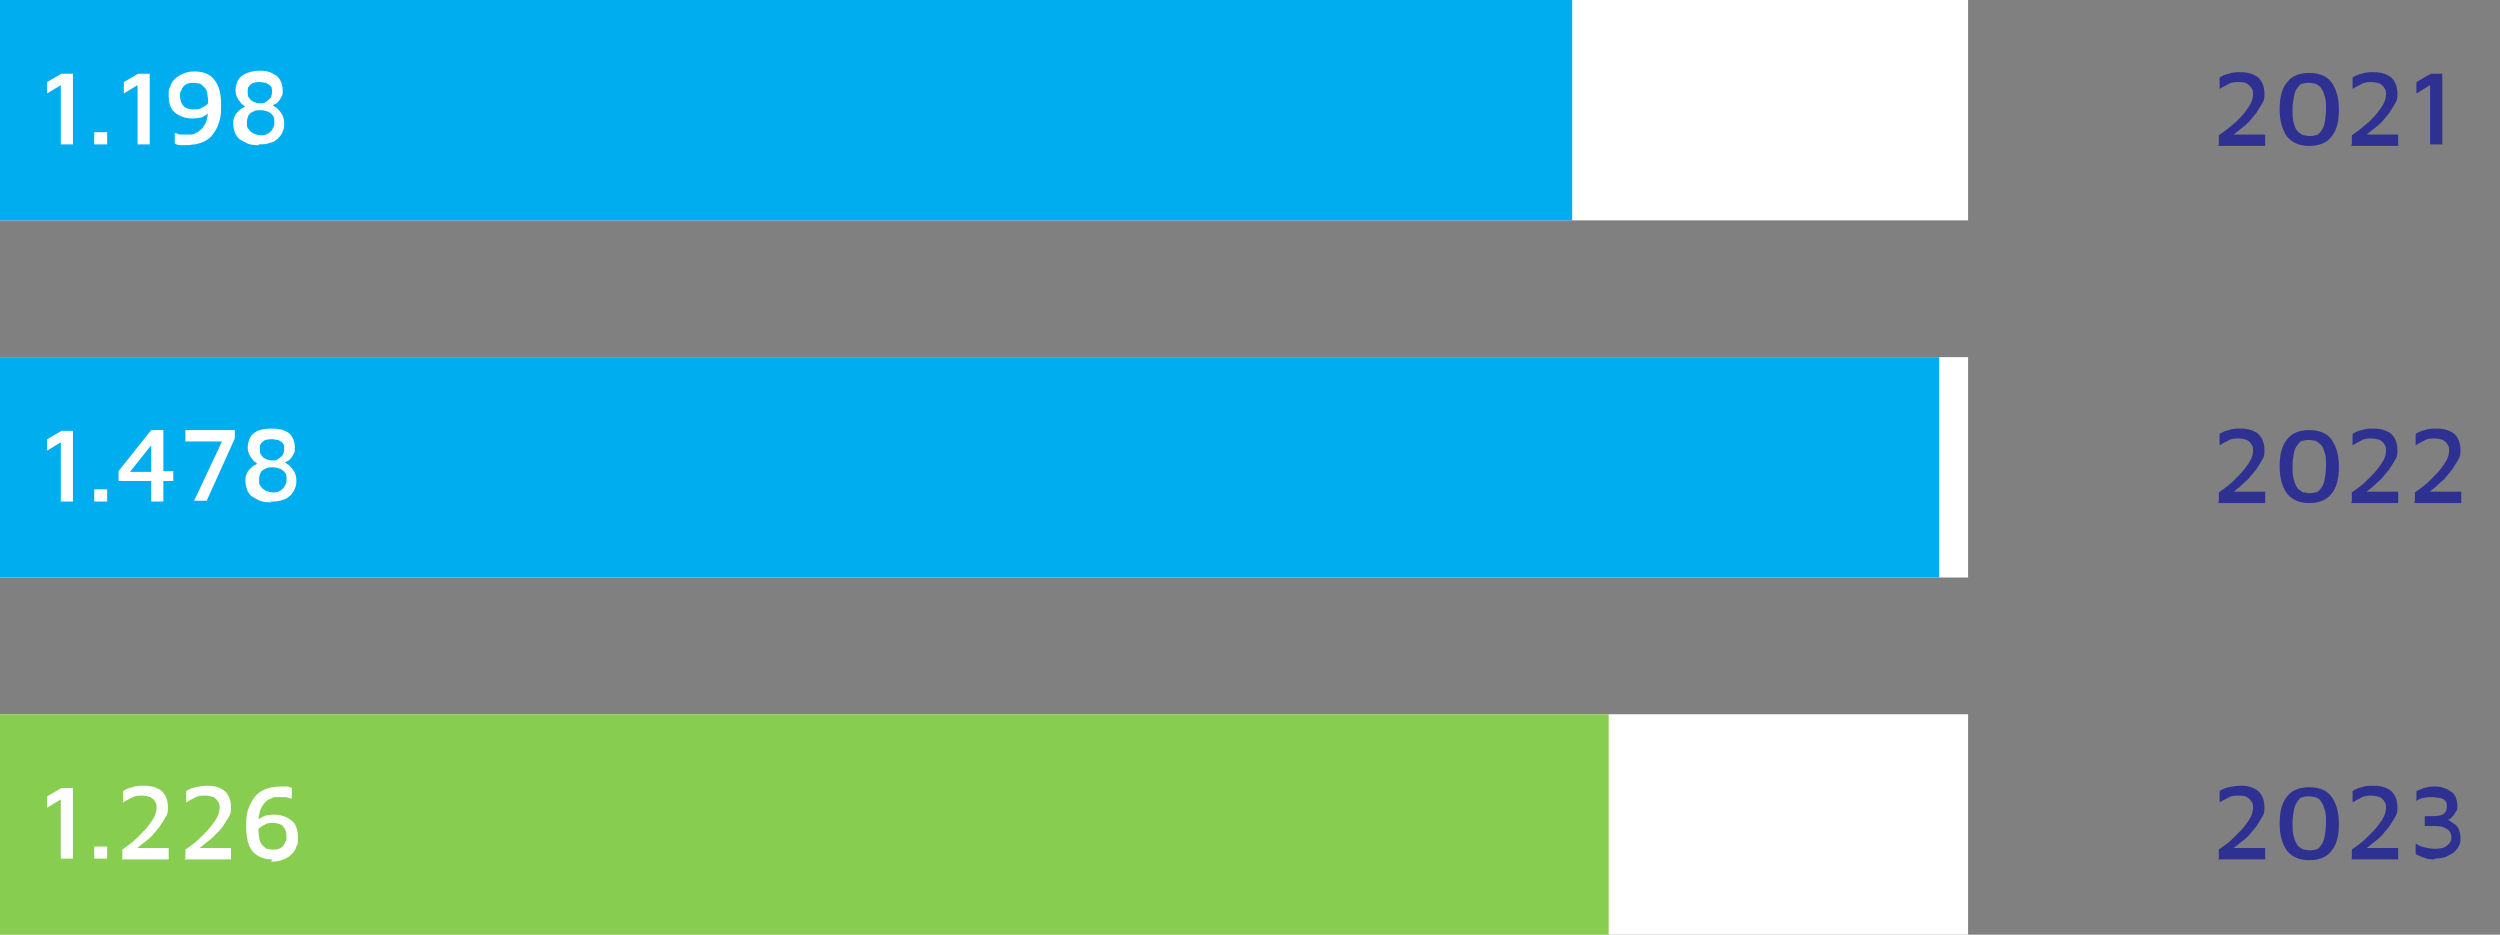
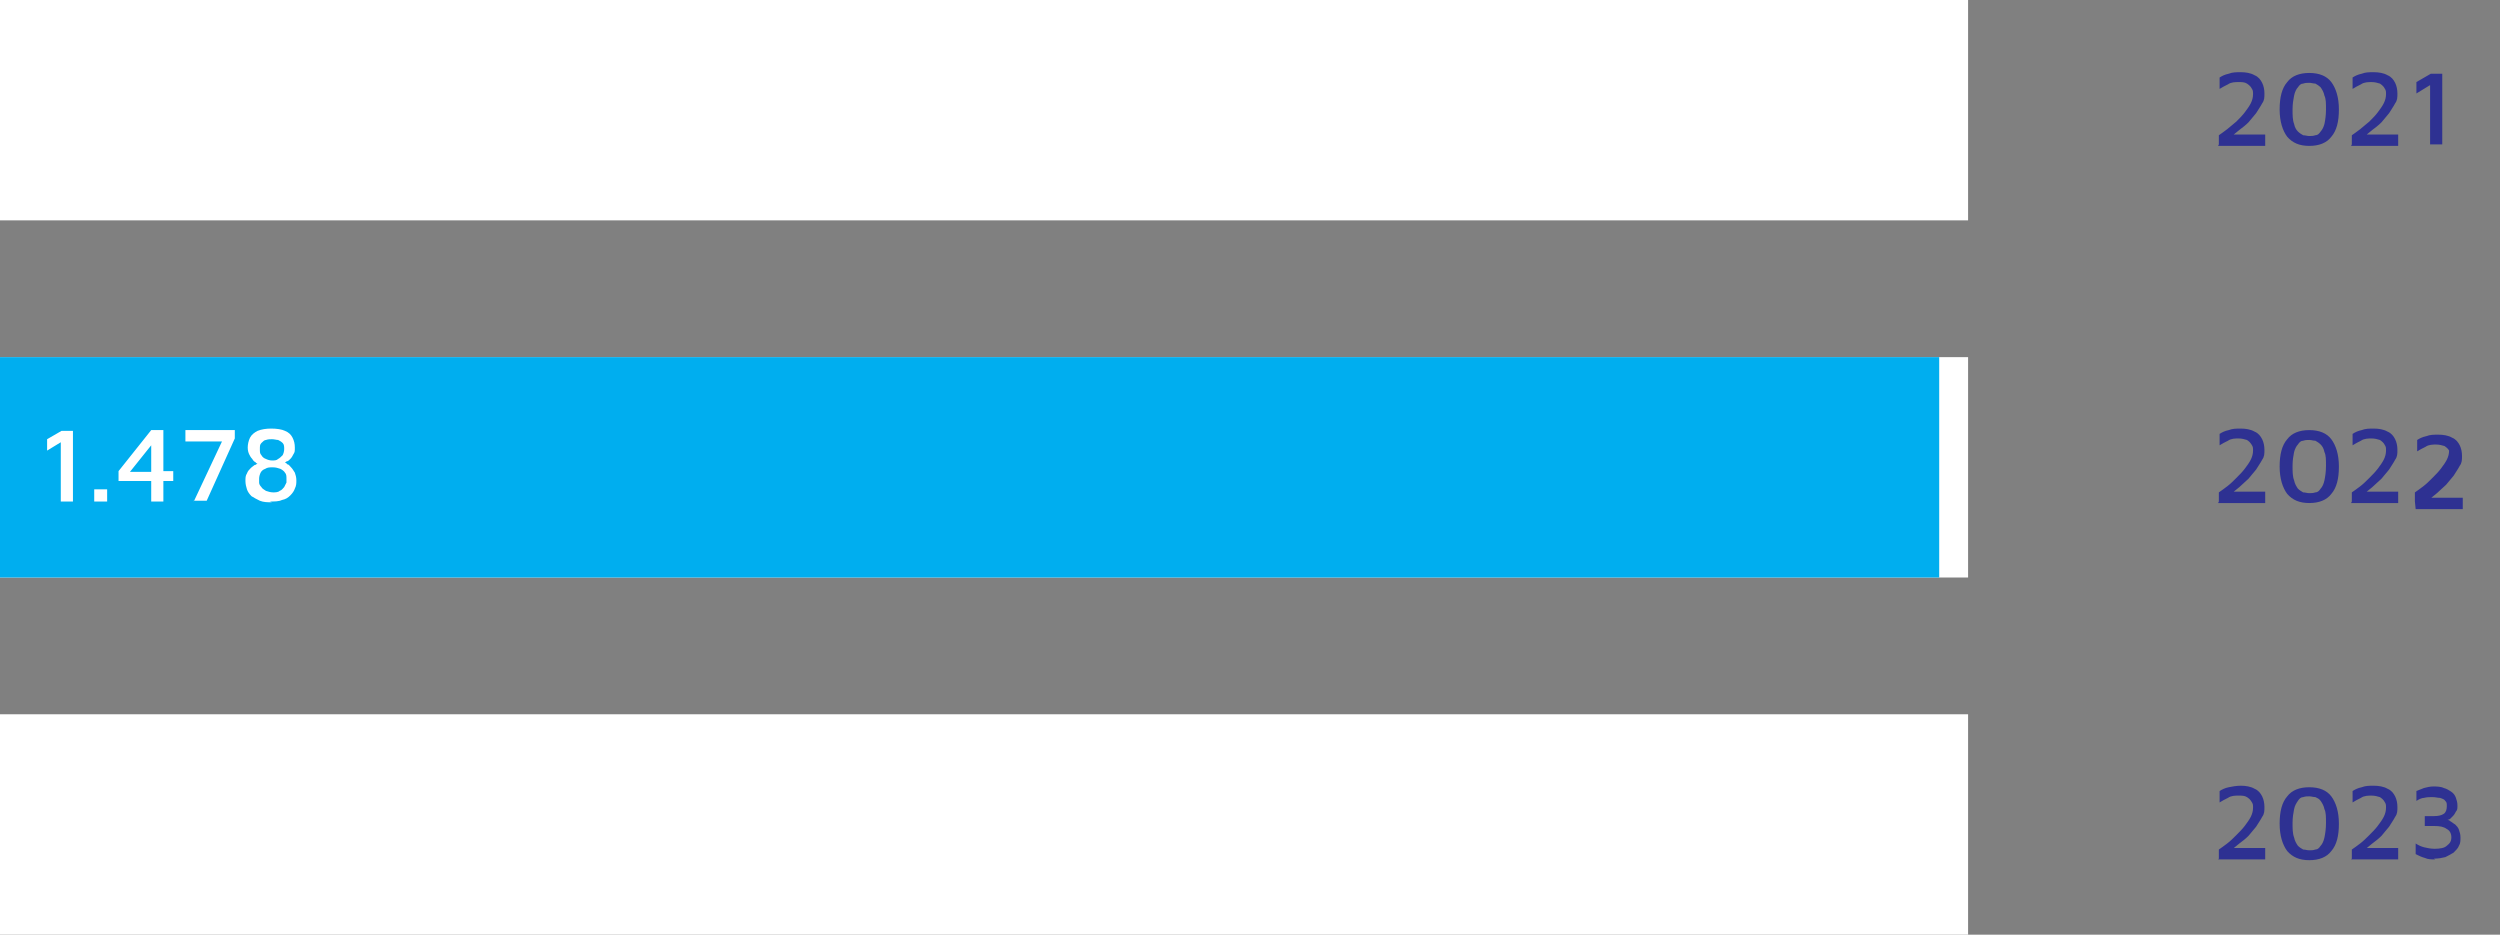
<svg xmlns="http://www.w3.org/2000/svg" id="Calque_1" data-name="Calque 1" version="1.1" viewBox="0 0 329 123">
  <rect x="0" y="0" width="329" height="123" fill="#808080" stroke="none" />
  <defs>
    <style>
      .cls-1 {
        fill: #00aeef;
      }

      .cls-1, .cls-2, .cls-3, .cls-4 {
        stroke-width: 0px;
      }

      .cls-2 {
        fill: #2e3192;
      }

      .cls-3 {
        fill: #fff;
      }

      .cls-4 {
        fill: #87cd50;
      }
    </style>
  </defs>
  <rect class="cls-3" y="0" width="259" height="29" />
-   <rect class="cls-1" y="0" width="206.9" height="29" />
  <path class="cls-2" d="M292,19v-1.2c.3-.2.7-.5,1.1-.8.4-.3.8-.7,1.2-1,.4-.4.8-.8,1.1-1.2.3-.4.6-.8.8-1.2.2-.4.3-.8.3-1.2s0-.5-.2-.8c-.1-.2-.3-.4-.6-.6s-.7-.2-1.1-.2-1,0-1.4.3c-.4.2-.8.4-1.1.6v-1.5c.3-.2.7-.4,1.2-.5.5-.2,1-.2,1.6-.2s1.3.1,1.8.4c.5.2.8.6,1,1,.2.4.3.9.3,1.4s0,.9-.3,1.3c-.2.4-.5.8-.8,1.3-.3.4-.7.8-1,1.2-.4.4-.8.7-1.2,1-.4.3-.7.6-1.1.9l-.4-.3h4.9v1.5h-6.2ZM303.9,19.2c-1.3,0-2.2-.4-2.9-1.2-.6-.8-1-2-1-3.6s.3-2.8,1-3.6c.6-.8,1.6-1.2,2.9-1.2s2.3.4,2.9,1.2c.6.8,1,2,1,3.6s-.3,2.8-1,3.6c-.6.8-1.6,1.2-2.9,1.2ZM303.9,17.9c.3,0,.5,0,.8-.1.3,0,.5-.2.7-.5.2-.2.4-.6.5-1,.1-.5.2-1.1.2-1.9s0-1.4-.2-1.8c-.1-.5-.3-.8-.5-1.1-.2-.2-.5-.4-.7-.5-.3,0-.5-.1-.8-.1s-.5,0-.8.1c-.3,0-.5.2-.7.5-.2.2-.4.6-.5,1.1-.1.5-.2,1.1-.2,1.8s0,1.4.2,1.9c.1.5.3.8.5,1,.2.2.5.4.7.5.3,0,.5.1.8.1ZM309.5,19v-1.2c.3-.2.7-.5,1.1-.8.4-.3.8-.7,1.2-1,.4-.4.8-.8,1.1-1.2.3-.4.6-.8.8-1.2.2-.4.3-.8.3-1.2s0-.5-.2-.8c-.1-.2-.3-.4-.6-.6-.3-.1-.7-.2-1.1-.2s-1,0-1.4.3c-.4.2-.8.4-1.1.6v-1.5c.3-.2.7-.4,1.2-.5.5-.2,1-.2,1.6-.2s1.3.1,1.8.4c.5.2.8.6,1,1,.2.4.3.9.3,1.4s0,.9-.3,1.3c-.2.4-.5.8-.8,1.3-.3.4-.7.8-1,1.2-.4.4-.8.7-1.2,1-.4.3-.7.6-1.1.9l-.4-.3h4.9v1.5h-6.2ZM319.8,19v-7.8l-1.8,1.1v-1.5l1.9-1.1h1.5v9.3h-1.5Z" />
-   <path class="cls-3" d="M8,19v-7.8l-1.8,1.1v-1.5l1.9-1.1h1.5v9.3h-1.5ZM12.4,19v-1.6h1.7v1.6h-1.7ZM18.1,19v-7.8l-1.8,1.1v-1.5l1.9-1.1h1.5v9.3h-1.5ZM24.7,19.1c-.4,0-.7,0-1,0-.3,0-.5-.1-.7-.2v-1.4c.2,0,.5.2.7.2.2,0,.5,0,.8,0s.5,0,.7,0c.3,0,.5-.2.8-.3.3-.2.5-.4.7-.6.2-.3.4-.6.5-1,.1-.4.2-.9.2-1.5s0-1.3-.1-1.8c0-.5-.2-.8-.4-1-.2-.2-.4-.4-.6-.5-.2,0-.5-.1-.8-.1s-.7,0-1,.2c-.2.1-.4.3-.5.5-.1.2-.2.4-.3.6,0,.2,0,.4,0,.5,0,.6.2,1,.5,1.3.3.3.8.4,1.3.4s.7,0,1-.2c.3-.1.5-.3.7-.4.2-.2.3-.4.4-.5l.2,1.1c0,.1-.2.2-.3.4-.1.1-.3.3-.5.4-.2.1-.4.3-.7.3-.3,0-.6.1-.9.1-1,0-1.8-.3-2.4-.8-.6-.5-.8-1.3-.8-2.2s0-.8.2-1.2c.1-.4.3-.7.6-1,.3-.3.6-.5,1.1-.7.4-.2.9-.3,1.5-.3,1.2,0,2.1.4,2.6,1.1.6.7.9,1.8.9,3.3s-.1,1.7-.3,2.4c-.2.6-.5,1.1-.8,1.5-.3.4-.7.7-1.1.9-.4.2-.8.3-1.2.4-.4,0-.7.1-1,.1ZM34.2,19.1c-.6,0-1.1,0-1.6-.2-.4-.2-.8-.4-1.1-.6-.3-.3-.5-.6-.6-.9-.1-.3-.2-.7-.2-1.1s0-.7.2-1c.1-.3.3-.5.5-.7.2-.2.4-.3.5-.4.2,0,.3-.2.4-.2,0,0-.2,0-.3-.2-.1,0-.3-.2-.4-.4-.2-.2-.3-.4-.4-.6-.1-.2-.2-.5-.2-.9s.1-.9.3-1.3c.2-.4.6-.7,1-.9.5-.2,1.1-.4,1.8-.4s1.4.1,1.8.4c.5.2.8.5,1,.9.2.4.3.8.3,1.3s0,.6-.2.9c-.1.2-.2.4-.4.6-.1.1-.3.3-.4.3s-.2.1-.3.2c0,0,.2,0,.3.2.2,0,.3.2.5.4s.3.4.5.7c.1.3.2.6.2,1s0,.7-.2,1.1c-.1.3-.3.6-.6.9-.3.3-.6.5-1.1.6-.4.2-1,.2-1.6.2ZM34.2,17.8c.4,0,.8,0,1-.2.3-.1.4-.3.6-.5.1-.2.2-.4.3-.6,0-.2,0-.4,0-.5,0-.3,0-.6-.2-.8-.1-.2-.4-.4-.6-.5-.3-.1-.6-.2-1-.2s-.7,0-1,.2c-.3.1-.5.3-.6.5-.1.2-.2.5-.2.8s0,.3,0,.5c0,.2.1.4.3.6.1.2.3.3.6.5.3.1.6.2,1,.2ZM34.2,13.6c.3,0,.6,0,.8-.2.2-.1.4-.3.6-.5.1-.2.2-.5.2-.8s0-.6-.2-.8c-.2-.2-.4-.3-.6-.4-.2,0-.5-.1-.8-.1s-.5,0-.8.1c-.2,0-.4.2-.6.4-.2.2-.2.4-.2.8s0,.6.2.8c.1.2.3.4.6.5.2.1.5.2.8.2Z" />
  <rect class="cls-3" y="47" width="259" height="29" />
  <rect class="cls-1" y="47" width="255.2" height="29" />
-   <path class="cls-2" d="M292,66v-1.2c.3-.2.7-.5,1.1-.8.4-.3.8-.7,1.2-1.1.4-.4.8-.8,1.1-1.2.3-.4.6-.8.8-1.2.2-.4.3-.8.3-1.2s0-.5-.2-.8-.3-.4-.6-.6c-.3-.1-.7-.2-1.1-.2s-1,0-1.4.3c-.4.2-.8.4-1.1.6v-1.5c.3-.2.7-.4,1.2-.5.5-.2,1-.2,1.6-.2s1.3.1,1.8.4c.5.2.8.6,1,1,.2.4.3.9.3,1.4s0,.9-.3,1.3c-.2.4-.5.8-.8,1.3-.3.4-.7.8-1,1.2-.4.4-.8.7-1.2,1.1-.4.3-.7.6-1.1.9l-.4-.3h4.9v1.5h-6.2ZM303.9,66.2c-1.3,0-2.2-.4-2.9-1.2-.6-.8-1-2-1-3.6s.3-2.8,1-3.6c.6-.8,1.6-1.2,2.9-1.2s2.3.4,2.9,1.2c.6.8,1,2,1,3.6s-.3,2.8-1,3.6c-.6.8-1.6,1.2-2.9,1.2ZM303.9,64.9c.3,0,.5,0,.8-.1.3,0,.5-.2.7-.5.2-.2.4-.6.5-1.1.1-.5.2-1.1.2-1.9s0-1.4-.2-1.8c-.1-.5-.3-.8-.5-1-.2-.2-.5-.4-.7-.5-.3,0-.5-.1-.8-.1s-.5,0-.8.1c-.3,0-.5.2-.7.5-.2.2-.4.6-.5,1-.1.5-.2,1.1-.2,1.8s0,1.4.2,1.9c.1.5.3.8.5,1.1.2.2.5.4.7.5.3,0,.5.1.8.1ZM309.5,66v-1.2c.3-.2.7-.5,1.1-.8.4-.3.8-.7,1.2-1.1.4-.4.8-.8,1.1-1.2.3-.4.6-.8.8-1.2.2-.4.3-.8.3-1.2s0-.5-.2-.8c-.1-.2-.3-.4-.6-.6-.3-.1-.7-.2-1.1-.2s-1,0-1.4.3c-.4.2-.8.4-1.1.6v-1.5c.3-.2.7-.4,1.2-.5.5-.2,1-.2,1.6-.2s1.3.1,1.8.4c.5.2.8.6,1,1,.2.4.3.9.3,1.4s0,.9-.3,1.3c-.2.4-.5.8-.8,1.3-.3.4-.7.8-1,1.2-.4.4-.8.7-1.2,1.1-.4.3-.7.6-1.1.9l-.4-.3h4.9v1.5h-6.2ZM317.8,66v-1.2c.3-.2.7-.5,1.1-.8.4-.3.8-.7,1.2-1.1.4-.4.8-.8,1.1-1.2.3-.4.6-.8.8-1.2.2-.4.3-.8.3-1.2s0-.5-.2-.8c-.1-.2-.3-.4-.6-.6-.3-.1-.7-.2-1.1-.2s-1,0-1.4.3c-.4.2-.8.4-1.1.6v-1.5c.3-.2.7-.4,1.2-.5.5-.2,1-.2,1.6-.2s1.3.1,1.8.4c.5.2.8.6,1,1,.2.4.3.9.3,1.4s0,.9-.3,1.3c-.2.4-.5.8-.8,1.3-.3.4-.7.8-1,1.2-.4.4-.8.7-1.2,1.1-.4.3-.7.6-1.1.9l-.4-.3h4.9v1.5h-6.2Z" />
+   <path class="cls-2" d="M292,66v-1.2c.3-.2.7-.5,1.1-.8.4-.3.8-.7,1.2-1.1.4-.4.8-.8,1.1-1.2.3-.4.6-.8.8-1.2.2-.4.3-.8.3-1.2s0-.5-.2-.8-.3-.4-.6-.6c-.3-.1-.7-.2-1.1-.2s-1,0-1.4.3c-.4.2-.8.4-1.1.6v-1.5c.3-.2.7-.4,1.2-.5.5-.2,1-.2,1.6-.2s1.3.1,1.8.4c.5.2.8.6,1,1,.2.4.3.9.3,1.4s0,.9-.3,1.3c-.2.4-.5.8-.8,1.3-.3.4-.7.8-1,1.2-.4.4-.8.7-1.2,1.1-.4.3-.7.6-1.1.9l-.4-.3h4.9v1.5h-6.2ZM303.9,66.2c-1.3,0-2.2-.4-2.9-1.2-.6-.8-1-2-1-3.6s.3-2.8,1-3.6c.6-.8,1.6-1.2,2.9-1.2s2.3.4,2.9,1.2c.6.8,1,2,1,3.6s-.3,2.8-1,3.6c-.6.8-1.6,1.2-2.9,1.2ZM303.9,64.9c.3,0,.5,0,.8-.1.3,0,.5-.2.7-.5.2-.2.4-.6.5-1.1.1-.5.2-1.1.2-1.9s0-1.4-.2-1.8c-.1-.5-.3-.8-.5-1-.2-.2-.5-.4-.7-.5-.3,0-.5-.1-.8-.1s-.5,0-.8.1c-.3,0-.5.2-.7.5-.2.2-.4.6-.5,1-.1.5-.2,1.1-.2,1.8s0,1.4.2,1.9c.1.5.3.8.5,1.1.2.2.5.4.7.5.3,0,.5.1.8.1ZM309.5,66v-1.2c.3-.2.7-.5,1.1-.8.4-.3.8-.7,1.2-1.1.4-.4.8-.8,1.1-1.2.3-.4.6-.8.8-1.2.2-.4.3-.8.3-1.2s0-.5-.2-.8c-.1-.2-.3-.4-.6-.6-.3-.1-.7-.2-1.1-.2s-1,0-1.4.3c-.4.2-.8.4-1.1.6v-1.5c.3-.2.7-.4,1.2-.5.5-.2,1-.2,1.6-.2s1.3.1,1.8.4c.5.2.8.6,1,1,.2.4.3.9.3,1.4s0,.9-.3,1.3c-.2.4-.5.8-.8,1.3-.3.4-.7.8-1,1.2-.4.4-.8.7-1.2,1.1-.4.3-.7.6-1.1.9l-.4-.3h4.9v1.5h-6.2ZM317.8,66v-1.2c.3-.2.7-.5,1.1-.8.4-.3.8-.7,1.2-1.1.4-.4.8-.8,1.1-1.2.3-.4.6-.8.8-1.2.2-.4.3-.8.3-1.2c-.1-.2-.3-.4-.6-.6-.3-.1-.7-.2-1.1-.2s-1,0-1.4.3c-.4.2-.8.4-1.1.6v-1.5c.3-.2.7-.4,1.2-.5.5-.2,1-.2,1.6-.2s1.3.1,1.8.4c.5.2.8.6,1,1,.2.4.3.9.3,1.4s0,.9-.3,1.3c-.2.4-.5.8-.8,1.3-.3.4-.7.8-1,1.2-.4.4-.8.7-1.2,1.1-.4.3-.7.6-1.1.9l-.4-.3h4.9v1.5h-6.2Z" />
  <path class="cls-3" d="M8,66v-7.8l-1.8,1.1v-1.5l1.9-1.1h1.5v9.3h-1.5ZM12.4,66v-1.6h1.7v1.6h-1.7ZM19.9,66v-2.7h-4.3v-1.3l4.3-5.4h1.6v5.4h1.3v1.3h-1.3v2.7h-1.6ZM17.1,62.1h2.8v-3.5l-2.8,3.5ZM25.5,66l3.9-8.3.2.4h-5.2v-1.5h6.5v1.1l-3.7,8.2h-1.7ZM35.8,66.1c-.6,0-1.1,0-1.6-.2-.4-.2-.8-.4-1.1-.6-.3-.3-.5-.6-.6-.9-.1-.3-.2-.7-.2-1.1s0-.7.2-1c.1-.3.3-.5.5-.7.2-.2.4-.3.5-.4.2,0,.3-.2.4-.2,0,0-.2,0-.3-.2-.1,0-.3-.2-.4-.4-.2-.2-.3-.4-.4-.6-.1-.2-.2-.5-.2-.9s.1-.9.3-1.3c.2-.4.6-.7,1-.9.5-.2,1.1-.3,1.8-.3s1.4.1,1.8.3c.5.2.8.5,1,.9.2.4.3.8.3,1.3s0,.6-.2.9c-.1.2-.2.4-.4.6-.1.1-.3.3-.4.3s-.2.1-.3.2c0,0,.2,0,.3.2.2,0,.3.2.5.4.2.2.3.4.5.7.1.3.2.6.2,1s0,.7-.2,1.1c-.1.3-.3.6-.6.9-.3.3-.6.5-1.1.6-.4.2-1,.2-1.6.2ZM35.8,64.8c.4,0,.8,0,1-.2.3-.1.4-.3.6-.5.1-.2.2-.4.3-.6,0-.2,0-.4,0-.5,0-.3,0-.6-.2-.8-.1-.2-.4-.4-.6-.5-.3-.1-.6-.2-1-.2s-.7,0-1,.2c-.3.1-.5.3-.6.5-.1.2-.2.5-.2.8s0,.3,0,.5c0,.2.1.4.3.6.1.2.3.3.6.5.3.1.6.2,1,.2ZM35.8,60.6c.3,0,.6,0,.8-.2.2-.1.4-.3.6-.5.1-.2.2-.5.2-.8s0-.6-.2-.8c-.2-.2-.4-.3-.6-.4-.2,0-.5-.1-.8-.1s-.5,0-.8.1c-.2,0-.4.2-.6.4-.2.2-.2.4-.2.8s0,.6.2.8c.1.2.3.4.6.5.2.1.5.2.8.2Z" />
  <rect class="cls-3" y="94" width="259" height="29" />
-   <rect class="cls-4" y="94" width="211.7" height="29" />
  <path class="cls-2" d="M292,113v-1.2c.3-.2.7-.5,1.1-.8.4-.3.8-.7,1.2-1.1.4-.4.8-.8,1.1-1.2.3-.4.6-.8.8-1.2.2-.4.3-.8.3-1.2s0-.5-.2-.8-.3-.4-.6-.6-.7-.2-1.1-.2-1,0-1.4.3c-.4.2-.8.4-1.1.6v-1.5c.3-.2.7-.4,1.2-.5s1-.2,1.6-.2,1.3.1,1.8.4c.5.2.8.6,1,1,.2.4.3.9.3,1.4s0,.9-.3,1.3c-.2.4-.5.8-.8,1.3-.3.4-.7.8-1,1.2-.4.4-.8.7-1.2,1-.4.3-.7.6-1.1.9l-.4-.3h4.9v1.5h-6.2ZM303.9,113.2c-1.3,0-2.2-.4-2.9-1.2-.6-.8-1-2-1-3.6s.3-2.8,1-3.6c.6-.8,1.6-1.2,2.9-1.2s2.3.4,2.9,1.2c.6.8,1,2,1,3.6s-.3,2.8-1,3.6c-.6.8-1.6,1.2-2.9,1.2ZM303.9,111.9c.3,0,.5,0,.8-.1.3,0,.5-.2.7-.5.2-.2.4-.6.5-1.1.1-.5.2-1.1.2-1.9s0-1.4-.2-1.8c-.1-.5-.3-.8-.5-1.1s-.5-.4-.7-.5c-.3,0-.5-.1-.8-.1s-.5,0-.8.1c-.3,0-.5.2-.7.5s-.4.6-.5,1.1c-.1.5-.2,1.1-.2,1.8s0,1.4.2,1.9c.1.5.3.8.5,1.1.2.2.5.4.7.5.3,0,.5.1.8.1ZM309.5,113v-1.2c.3-.2.7-.5,1.1-.8.4-.3.8-.7,1.2-1.1.4-.4.8-.8,1.1-1.2.3-.4.6-.8.8-1.2.2-.4.3-.8.3-1.2s0-.5-.2-.8c-.1-.2-.3-.4-.6-.6-.3-.1-.7-.2-1.1-.2s-1,0-1.4.3c-.4.2-.8.4-1.1.6v-1.5c.3-.2.7-.4,1.2-.5.5-.2,1-.2,1.6-.2s1.3.1,1.8.4c.5.2.8.6,1,1,.2.4.3.9.3,1.4s0,.9-.3,1.3c-.2.4-.5.8-.8,1.3-.3.4-.7.8-1,1.2-.4.4-.8.7-1.2,1-.4.3-.7.6-1.1.9l-.4-.3h4.9v1.5h-6.2ZM320.5,113.1c-.5,0-1,0-1.4-.2-.4-.1-.8-.3-1.2-.5v-1.4c.3.2.7.4,1.1.5.4.1.9.2,1.4.2.7,0,1.3-.1,1.6-.4.4-.3.6-.6.6-1.1s-.2-.9-.6-1.1c-.4-.3-.9-.4-1.7-.4h-1.2v-1.3h1.2c.6,0,1-.1,1.3-.3.3-.2.4-.6.4-1s0-.5-.2-.7c-.1-.2-.4-.3-.7-.4-.3,0-.6-.1-1-.1s-.7,0-1.1.1c-.3,0-.7.2-1,.4v-1.3c.3-.1.7-.3,1-.4.4-.1.8-.2,1.2-.2s1,0,1.4.2c.4.1.7.3,1,.5.3.2.5.5.6.8.1.3.2.6.2,1s0,.6-.2.8c-.1.2-.2.4-.4.6-.1.1-.3.3-.4.4-.1,0-.2.1-.3.1,0,0,.2,0,.4.2.2.1.4.3.6.4.2.2.4.4.5.7.1.3.2.6.2,1s0,.8-.2,1.1c-.1.3-.4.6-.7.9-.3.2-.7.4-1.1.6-.4.1-.9.2-1.5.2Z" />
  <path class="cls-3" d="M8,113v-7.8l-1.8,1.1v-1.5l1.9-1.1h1.5v9.3h-1.5ZM12.4,113v-1.6h1.7v1.6h-1.7ZM16.1,113v-1.2c.3-.2.7-.5,1.1-.8.4-.3.8-.7,1.2-1.1.4-.4.8-.8,1.1-1.2.3-.4.6-.8.8-1.2.2-.4.3-.8.3-1.2s0-.5-.2-.8c-.1-.2-.3-.4-.6-.6-.3-.1-.7-.2-1.1-.2s-1,0-1.4.3c-.4.2-.8.4-1.1.6v-1.5c.3-.2.7-.4,1.2-.5.5-.2,1-.2,1.6-.2s1.3.1,1.8.4c.5.2.8.6,1,1,.2.4.3.9.3,1.4s0,.9-.3,1.3c-.2.4-.5.8-.8,1.3-.3.4-.7.8-1,1.2-.4.4-.8.7-1.2,1-.4.3-.7.6-1.1.9l-.4-.3h4.9v1.5h-6.2ZM24.4,113v-1.2c.3-.2.7-.5,1.1-.8.4-.3.8-.7,1.2-1.1.4-.4.8-.8,1.1-1.2.3-.4.6-.8.8-1.2.2-.4.3-.8.3-1.2s0-.5-.2-.8-.3-.4-.6-.6c-.3-.1-.7-.2-1.1-.2s-1,0-1.4.3c-.4.2-.8.4-1.1.6v-1.5c.3-.2.7-.4,1.2-.5s1-.2,1.6-.2,1.3.1,1.8.4c.5.2.8.6,1,1,.2.4.3.9.3,1.4s0,.9-.3,1.3c-.2.4-.5.8-.8,1.3-.3.4-.7.8-1.1,1.2-.4.4-.8.7-1.2,1-.4.3-.7.6-1.1.9l-.4-.3h4.9v1.5h-6.2ZM35.8,113.1c-1.1,0-2-.4-2.6-1.1-.6-.8-.8-1.9-.8-3.3s.1-1.7.3-2.3c.2-.6.5-1.1.8-1.5.3-.4.7-.7,1.1-.9.4-.2.8-.3,1.2-.4.4,0,.7-.1,1-.1s.7,0,.9,0c.3,0,.5.1.7.2v1.4c-.2,0-.5-.1-.7-.2-.2,0-.5,0-.8,0s-.5,0-.7,0c-.3,0-.5.2-.8.3-.3.1-.5.4-.7.6-.2.3-.4.6-.5,1-.1.4-.2.9-.2,1.5s0,1.3.1,1.8c0,.5.2.8.4,1.1.2.2.4.4.6.5.2,0,.5.1.8.1.4,0,.7,0,1-.2.2-.1.4-.3.5-.5.1-.2.2-.4.3-.6,0-.2,0-.4,0-.5,0-.6-.2-1-.5-1.3-.3-.3-.8-.4-1.3-.4s-.7,0-1,.2c-.3.1-.5.3-.7.4-.2.2-.3.3-.4.5l-.2-1c0-.1.2-.2.3-.4.1-.2.3-.3.5-.4.2-.1.4-.3.7-.3.3,0,.6-.1.9-.1,1,0,1.8.3,2.4.8.6.5.8,1.3.8,2.2s0,.8-.2,1.2c-.1.4-.3.7-.6,1-.3.3-.6.5-1.1.7-.4.2-1,.3-1.6.3Z" />
</svg>